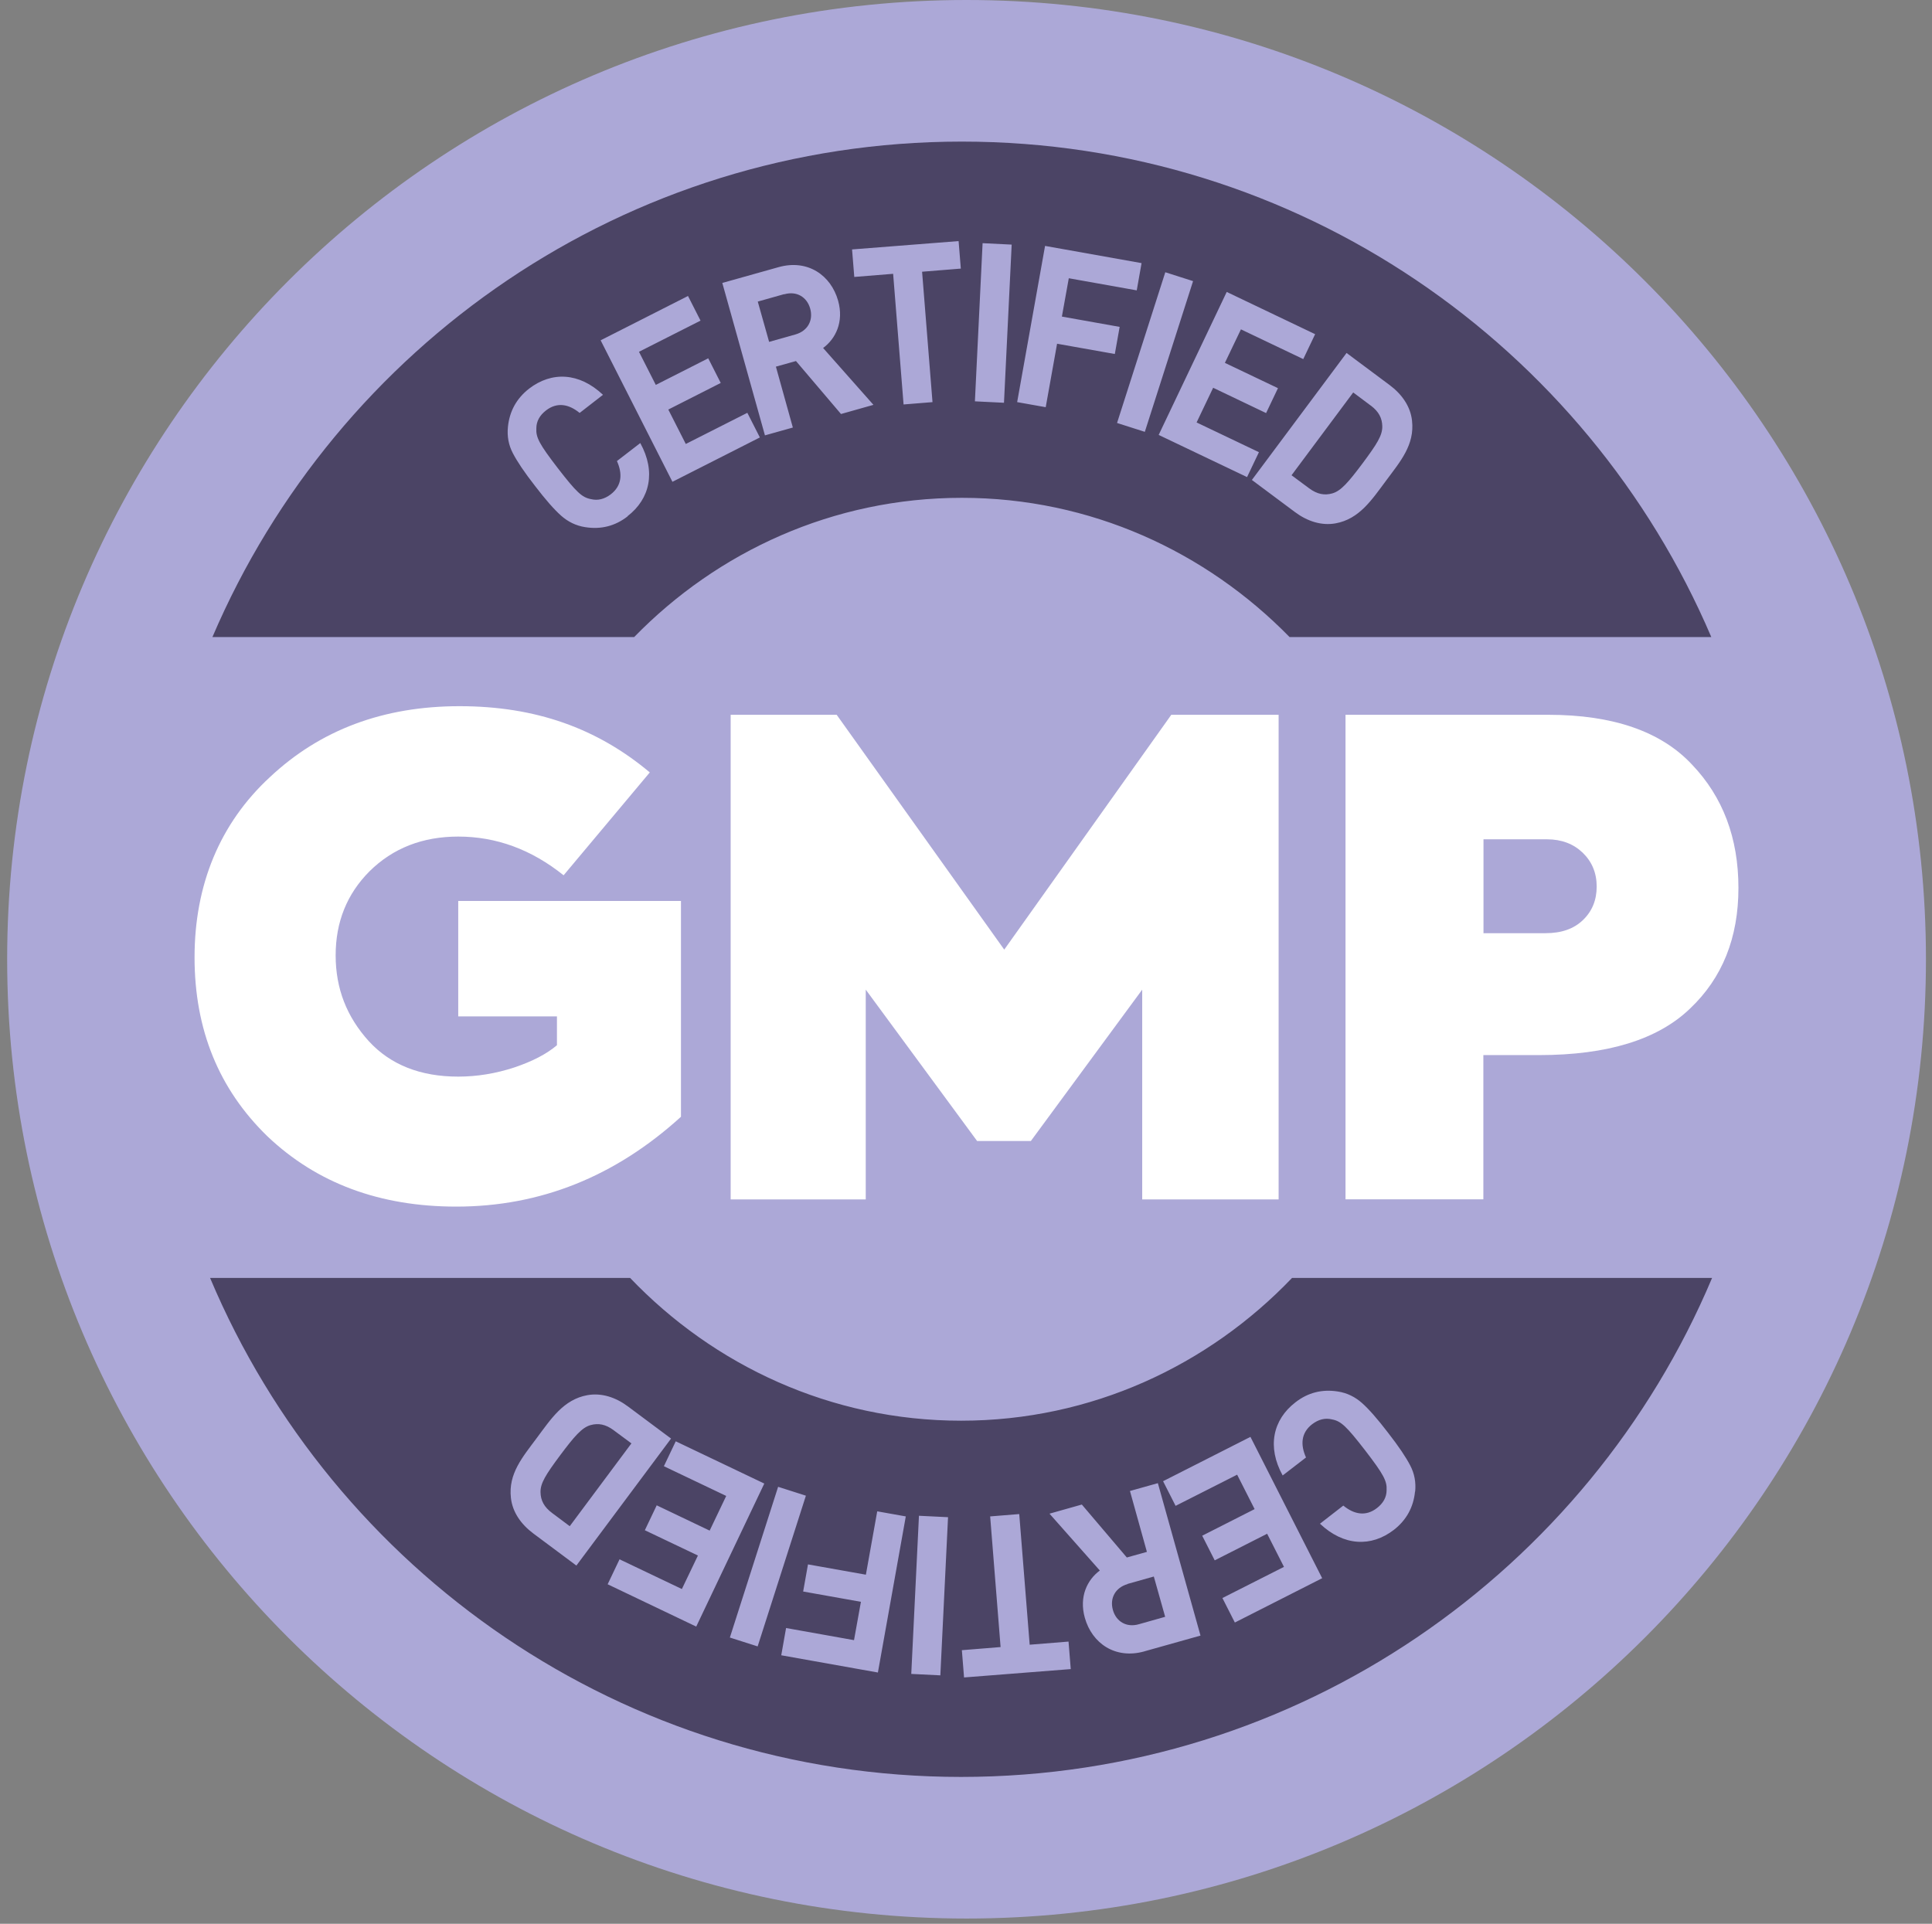
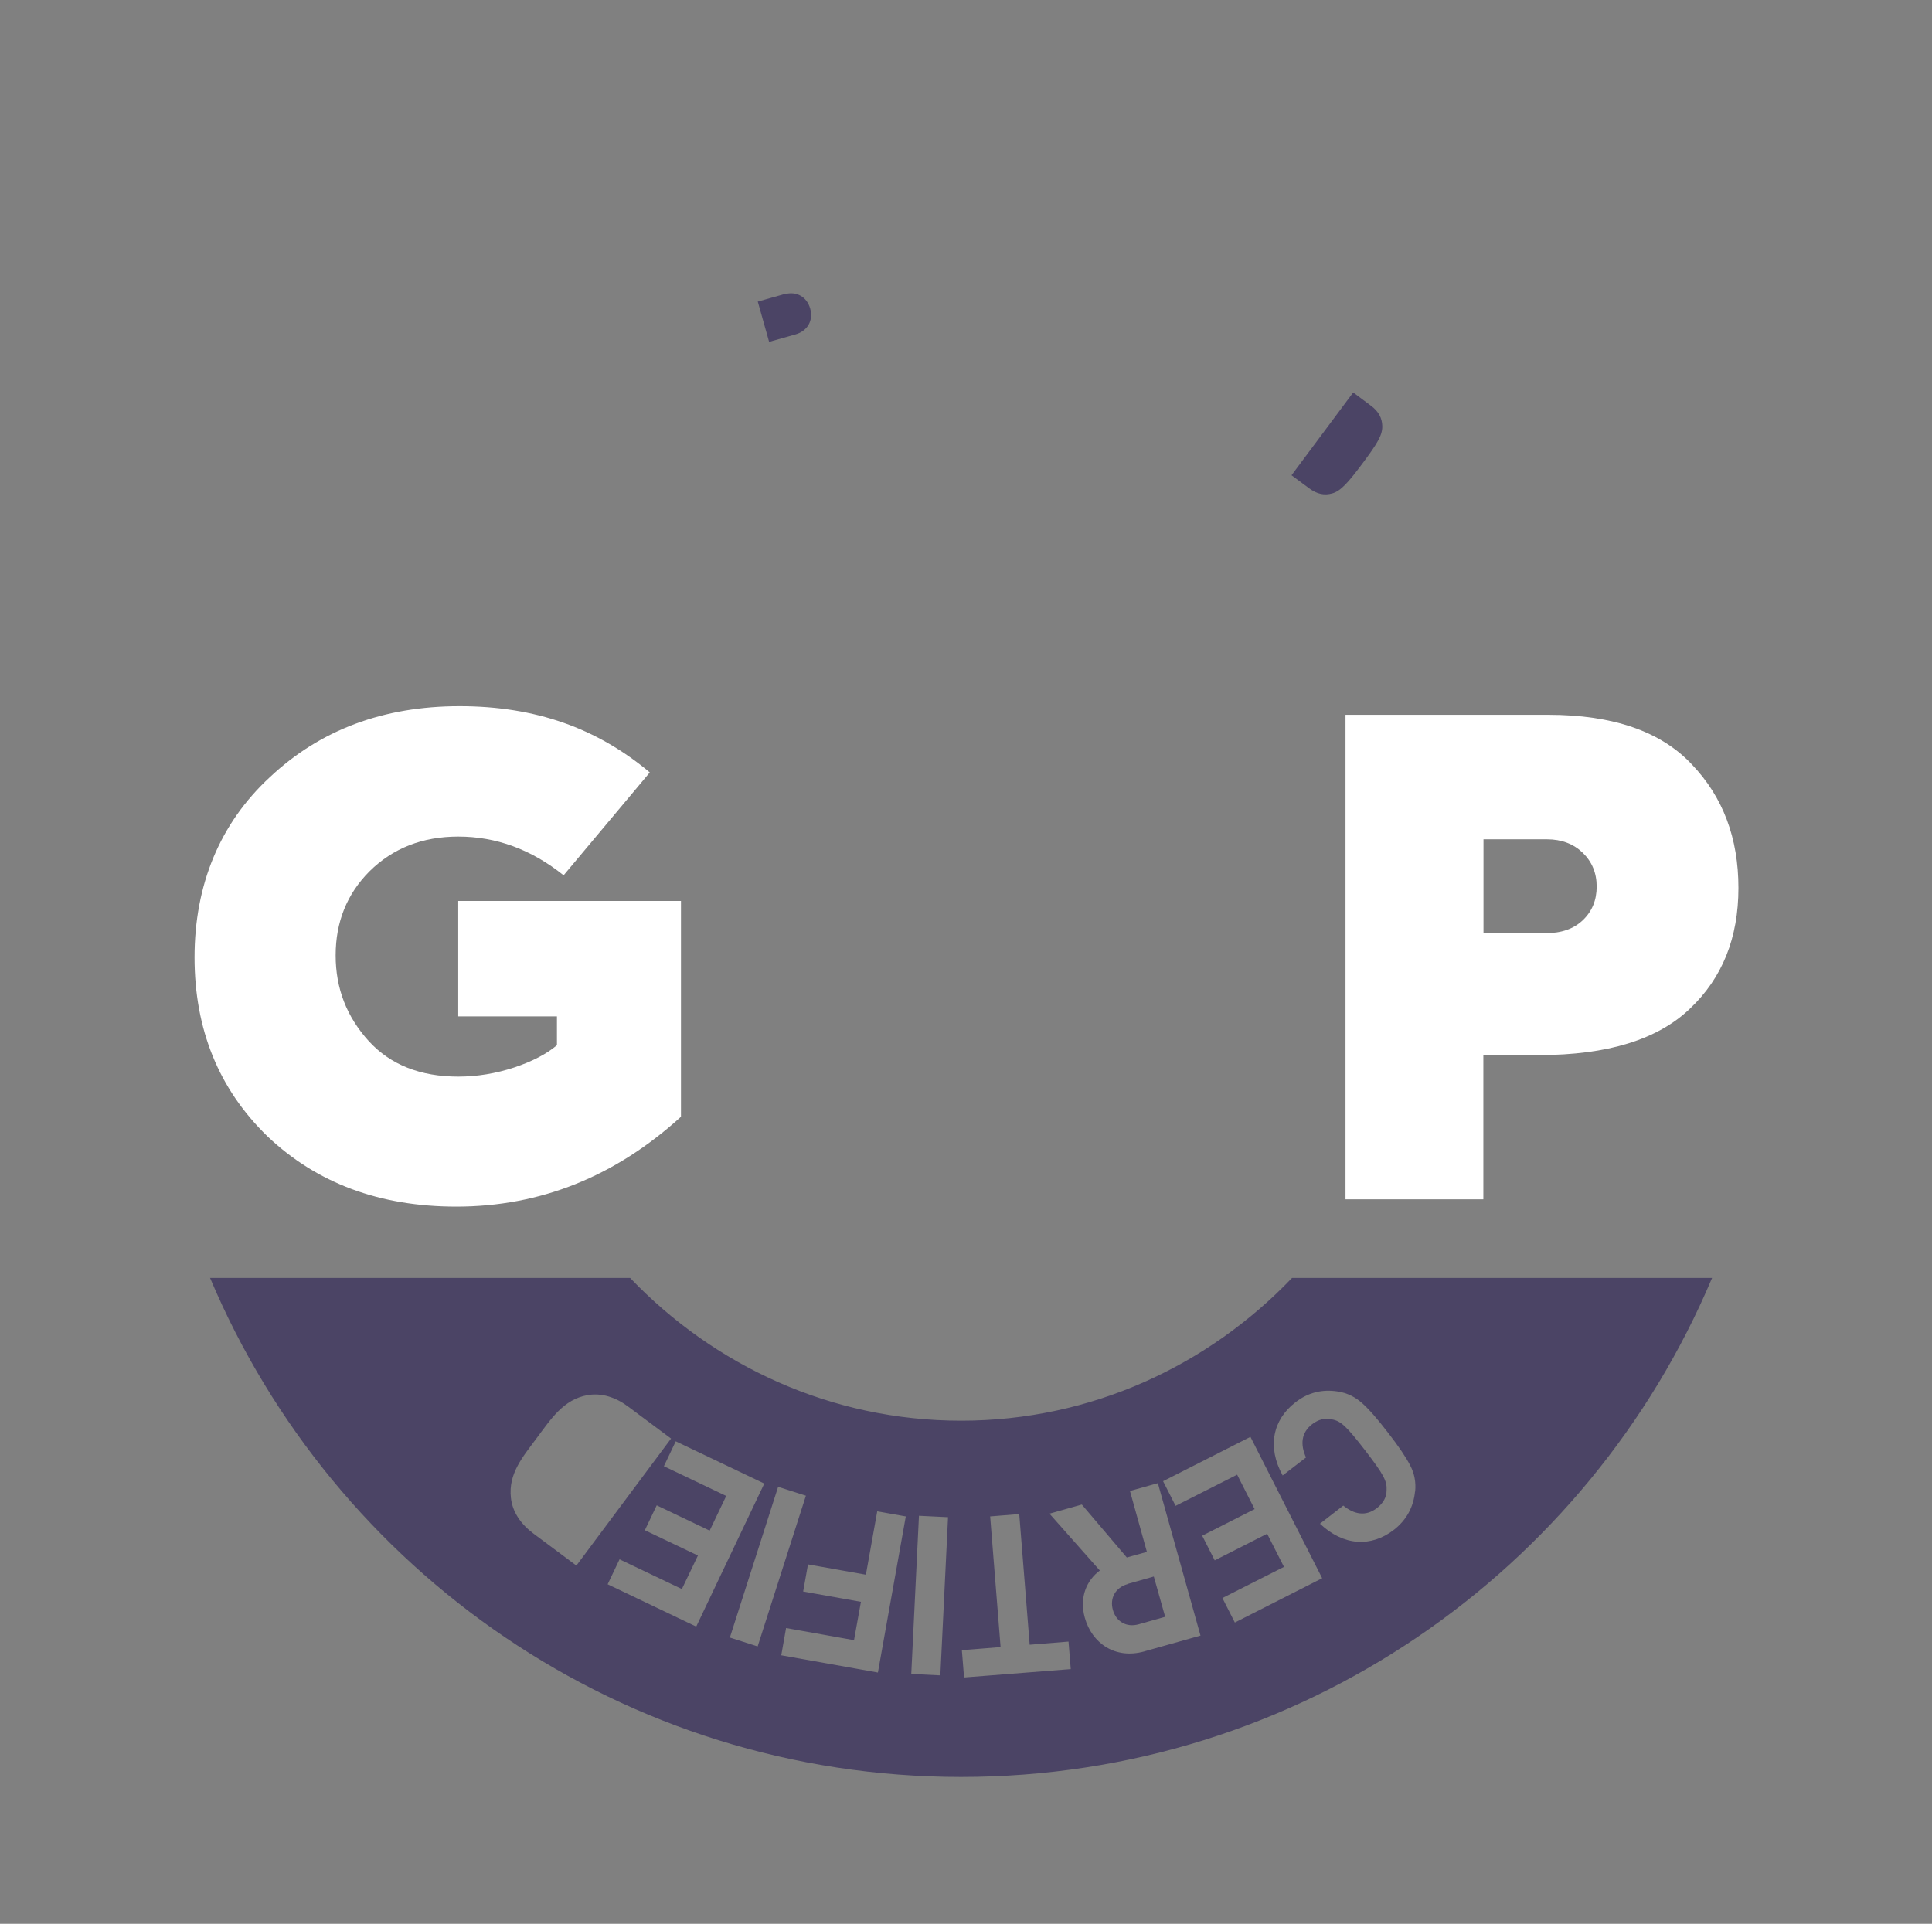
<svg xmlns="http://www.w3.org/2000/svg" width="243" height="242" viewBox="0 0 243 242" fill="none">
  <rect x="0" y="0" width="243" height="242" fill="#808080" stroke="none" />
-   <path d="M121.57 241.34C188.214 241.34 242.24 187.314 242.24 120.67C242.24 54.026 188.214 0 121.57 0C54.926 0 0.9 54.026 0.9 120.67C0.9 187.314 54.926 241.34 121.57 241.34Z" fill="#ACA8D7" />
  <path d="M98.623 37.003L95.31 37.938L96.737 43.006L100.05 42.071C101.592 41.629 102.314 40.3 101.904 38.824C101.494 37.347 100.182 36.577 98.64 37.02L98.623 37.003Z" fill="#4B4465" />
  <path d="M172.416 51.027L170.202 49.37L162.444 59.785L164.658 61.425C165.675 62.18 166.594 62.344 167.578 62.065C168.66 61.754 169.595 60.671 171.399 58.26C173.204 55.832 173.876 54.766 173.86 53.635C173.843 52.601 173.417 51.765 172.4 51.01L172.416 51.027Z" fill="#4B4465" />
-   <path d="M120.98 17.812C78.629 17.812 42.365 43.514 26.717 80.14H79.761C90.242 69.38 104.791 62.623 120.98 62.623C137.168 62.623 151.7 69.397 162.198 80.14H215.242C199.611 43.514 163.33 17.812 120.98 17.812ZM78.941 64.952C77.367 66.182 75.579 66.625 73.611 66.313C72.43 66.133 71.429 65.624 70.576 64.87C69.723 64.115 68.624 62.869 67.296 61.13C65.951 59.408 65.032 58.03 64.507 57.013C63.966 55.98 63.769 54.898 63.884 53.717C64.081 51.732 64.967 50.124 66.541 48.894C69.395 46.697 72.856 46.844 75.841 49.665L72.905 51.945C71.544 50.83 70.068 50.551 68.673 51.633C67.886 52.24 67.46 52.995 67.46 53.881C67.394 55.029 67.82 55.849 70.166 58.9C72.528 61.95 73.2 62.574 74.332 62.787C75.201 63 76.022 62.787 76.825 62.18C78.219 61.097 78.318 59.605 77.596 57.998L80.532 55.734C82.517 59.326 81.762 62.754 78.925 64.936L78.941 64.952ZM84.567 60.589L75.546 42.809L86.535 37.233L88.11 40.333L80.368 44.253L82.484 48.419L89.078 45.073L90.652 48.173L84.058 51.519L86.256 55.849L93.998 51.929L95.573 55.029L84.583 60.605L84.567 60.589ZM105.775 52.076L100.116 45.417L97.59 46.122L99.722 53.782L96.212 54.766L90.849 35.592L97.918 33.608C101.592 32.574 104.512 34.625 105.414 37.823C106.168 40.513 105.086 42.629 103.528 43.777L109.859 50.928L105.791 52.076H105.775ZM117.305 50.584L113.648 50.879L112.336 34.444L107.448 34.838L107.169 31.377L120.569 30.327L120.848 33.788L115.977 34.182L117.289 50.617L117.305 50.584ZM126.277 50.666L122.62 50.485L123.587 30.59L127.245 30.77L126.277 50.666ZM132.953 43.252L131.526 51.223L127.934 50.584L131.444 30.934L143.582 33.099L142.975 36.527L134.429 35.002L133.56 39.824L140.826 41.12L140.219 44.531L132.937 43.236L132.953 43.252ZM140.498 53.208L146.567 34.247L150.06 35.363L143.992 54.323L140.498 53.208ZM145.73 54.717L154.292 36.724L165.413 42.038L163.92 45.171L156.08 41.431L154.062 45.647L160.738 48.829L159.245 51.962L152.586 48.779L150.503 53.142L158.343 56.882L156.851 60.015L145.714 54.701L145.73 54.717ZM174.352 60.441C172.564 62.836 170.989 65.296 167.971 65.838C166.2 66.149 164.428 65.575 162.87 64.411L157.458 60.376L169.366 44.4L174.778 48.435C176.336 49.6 177.403 51.125 177.599 52.913C177.944 55.964 176.14 58.03 174.352 60.441Z" fill="#4B4465" />
  <path d="M57.389 151.784C47.777 151.784 39.855 148.849 33.639 142.944C27.521 137.006 24.47 129.511 24.47 120.424C24.47 111.337 27.636 103.579 33.967 97.74C40.298 91.802 48.236 88.834 57.799 88.834C67.361 88.834 75.103 91.605 81.729 97.166L70.888 110.107C66.836 106.859 62.424 105.236 57.635 105.236C53.141 105.236 49.417 106.695 46.465 109.615C43.627 112.469 42.217 115.995 42.217 120.178C42.217 124.36 43.611 127.903 46.383 130.97C49.106 133.939 52.862 135.432 57.635 135.432C60.013 135.432 62.375 135.038 64.671 134.284C66.968 133.513 68.772 132.578 70.051 131.479V127.854H57.635V113.338H85.65V140.483C77.367 148.012 67.952 151.784 57.389 151.784Z" fill="white" />
-   <path d="M108.891 150.882H91.899V89.916H105.234L126.31 119.456L147.321 89.916H160.82V150.882H143.663V124.491L129.656 143.534H122.899L108.891 124.491V150.882Z" fill="white" />
  <path d="M169.234 89.916H194.723C202.891 89.916 208.927 92.015 212.815 96.181C216.702 100.249 218.654 105.416 218.654 111.698C218.654 117.98 216.62 123.032 212.569 126.87C208.517 130.773 202.186 132.725 193.575 132.725H186.571V150.866H169.234V89.9V89.916ZM186.571 117.389H194.395C196.412 117.389 197.971 116.832 199.102 115.733C200.251 114.634 200.825 113.223 200.825 111.517C200.825 109.812 200.234 108.401 199.07 107.269C197.905 106.154 196.413 105.58 194.575 105.58H186.588V117.373L186.571 117.389Z" fill="white" />
  <path d="M141.826 199.268C140.285 199.711 139.563 201.04 139.973 202.516C140.383 203.992 141.695 204.763 143.237 204.32L146.55 203.385L145.123 198.317L141.81 199.252L141.826 199.268Z" fill="#4B4465" />
-   <path d="M77.186 179.914C76.169 179.159 75.251 178.995 74.266 179.274C73.184 179.586 72.249 180.668 70.445 183.079C68.641 185.507 67.968 186.573 67.984 187.705C68.001 188.738 68.427 189.574 69.444 190.329L71.659 191.986L79.417 181.57L77.203 179.93L77.186 179.914Z" fill="#4B4465" />
  <path d="M162.509 160.756C151.996 171.762 137.267 178.716 120.881 178.716C104.495 178.716 89.766 171.762 79.253 160.756H26.422C41.955 197.628 78.367 223.527 120.881 223.527C163.395 223.527 199.808 197.628 215.34 160.756H162.509ZM67.082 192.904C65.524 191.74 64.458 190.214 64.261 188.426C63.917 185.376 65.721 183.309 67.509 180.898C69.297 178.503 70.871 176.043 73.889 175.502C75.661 175.19 77.432 175.764 78.99 176.929L84.403 180.964L72.495 196.939L67.082 192.904ZM76.432 199.285L77.924 196.152L85.764 199.891L87.782 195.676L81.106 192.494L82.599 189.361L89.258 192.543L91.341 188.18L83.501 184.441L84.993 181.308L96.13 186.622L87.569 204.615L76.448 199.301L76.432 199.285ZM91.8 205.993L97.869 187.032L101.363 188.148L95.294 207.108L91.8 205.993ZM110.4 210.389L98.263 208.224L98.87 204.796L107.415 206.321L108.284 201.499L101.018 200.203L101.625 196.791L108.908 198.087L110.335 190.116L113.927 190.756L110.417 210.405L110.4 210.389ZM118.273 210.75L114.616 210.569L115.583 190.674L119.241 190.854L118.273 210.75ZM121.258 211.045L120.98 207.584L125.851 207.19L124.539 190.756L128.196 190.46L129.509 206.895L134.396 206.501L134.675 209.962L121.275 211.012L121.258 211.045ZM143.942 207.732C140.268 208.765 137.349 206.715 136.447 203.516C135.692 200.826 136.775 198.711 138.333 197.562L132.002 190.411L136.069 189.263L141.728 195.922L144.254 195.217L142.122 187.557L145.632 186.573L150.995 205.747L143.926 207.732H143.942ZM155.325 204.123L153.751 201.023L161.493 197.103L159.377 192.937L152.783 196.283L151.209 193.183L157.802 189.837L155.604 185.507L147.862 189.427L146.288 186.327L157.277 180.75L166.298 198.53L155.309 204.107L155.325 204.123ZM177.977 187.623C177.78 189.607 176.894 191.215 175.319 192.445C172.466 194.643 169.005 194.495 166.02 191.674L168.956 189.394C170.317 190.51 171.793 190.788 173.187 189.706C173.975 189.099 174.401 188.344 174.401 187.459C174.467 186.311 174.04 185.49 171.695 182.44C169.333 179.389 168.66 178.766 167.529 178.552C166.659 178.339 165.839 178.552 165.035 179.159C163.641 180.242 163.543 181.734 164.265 183.342L161.329 185.605C159.344 182.013 160.098 178.585 162.936 176.404C164.511 175.174 166.298 174.731 168.267 175.042C169.448 175.223 170.448 175.731 171.301 176.486C172.154 177.24 173.253 178.487 174.581 180.225C175.926 181.948 176.845 183.325 177.37 184.342C177.911 185.376 178.108 186.458 177.993 187.639L177.977 187.623Z" fill="#4B4465" />
</svg>